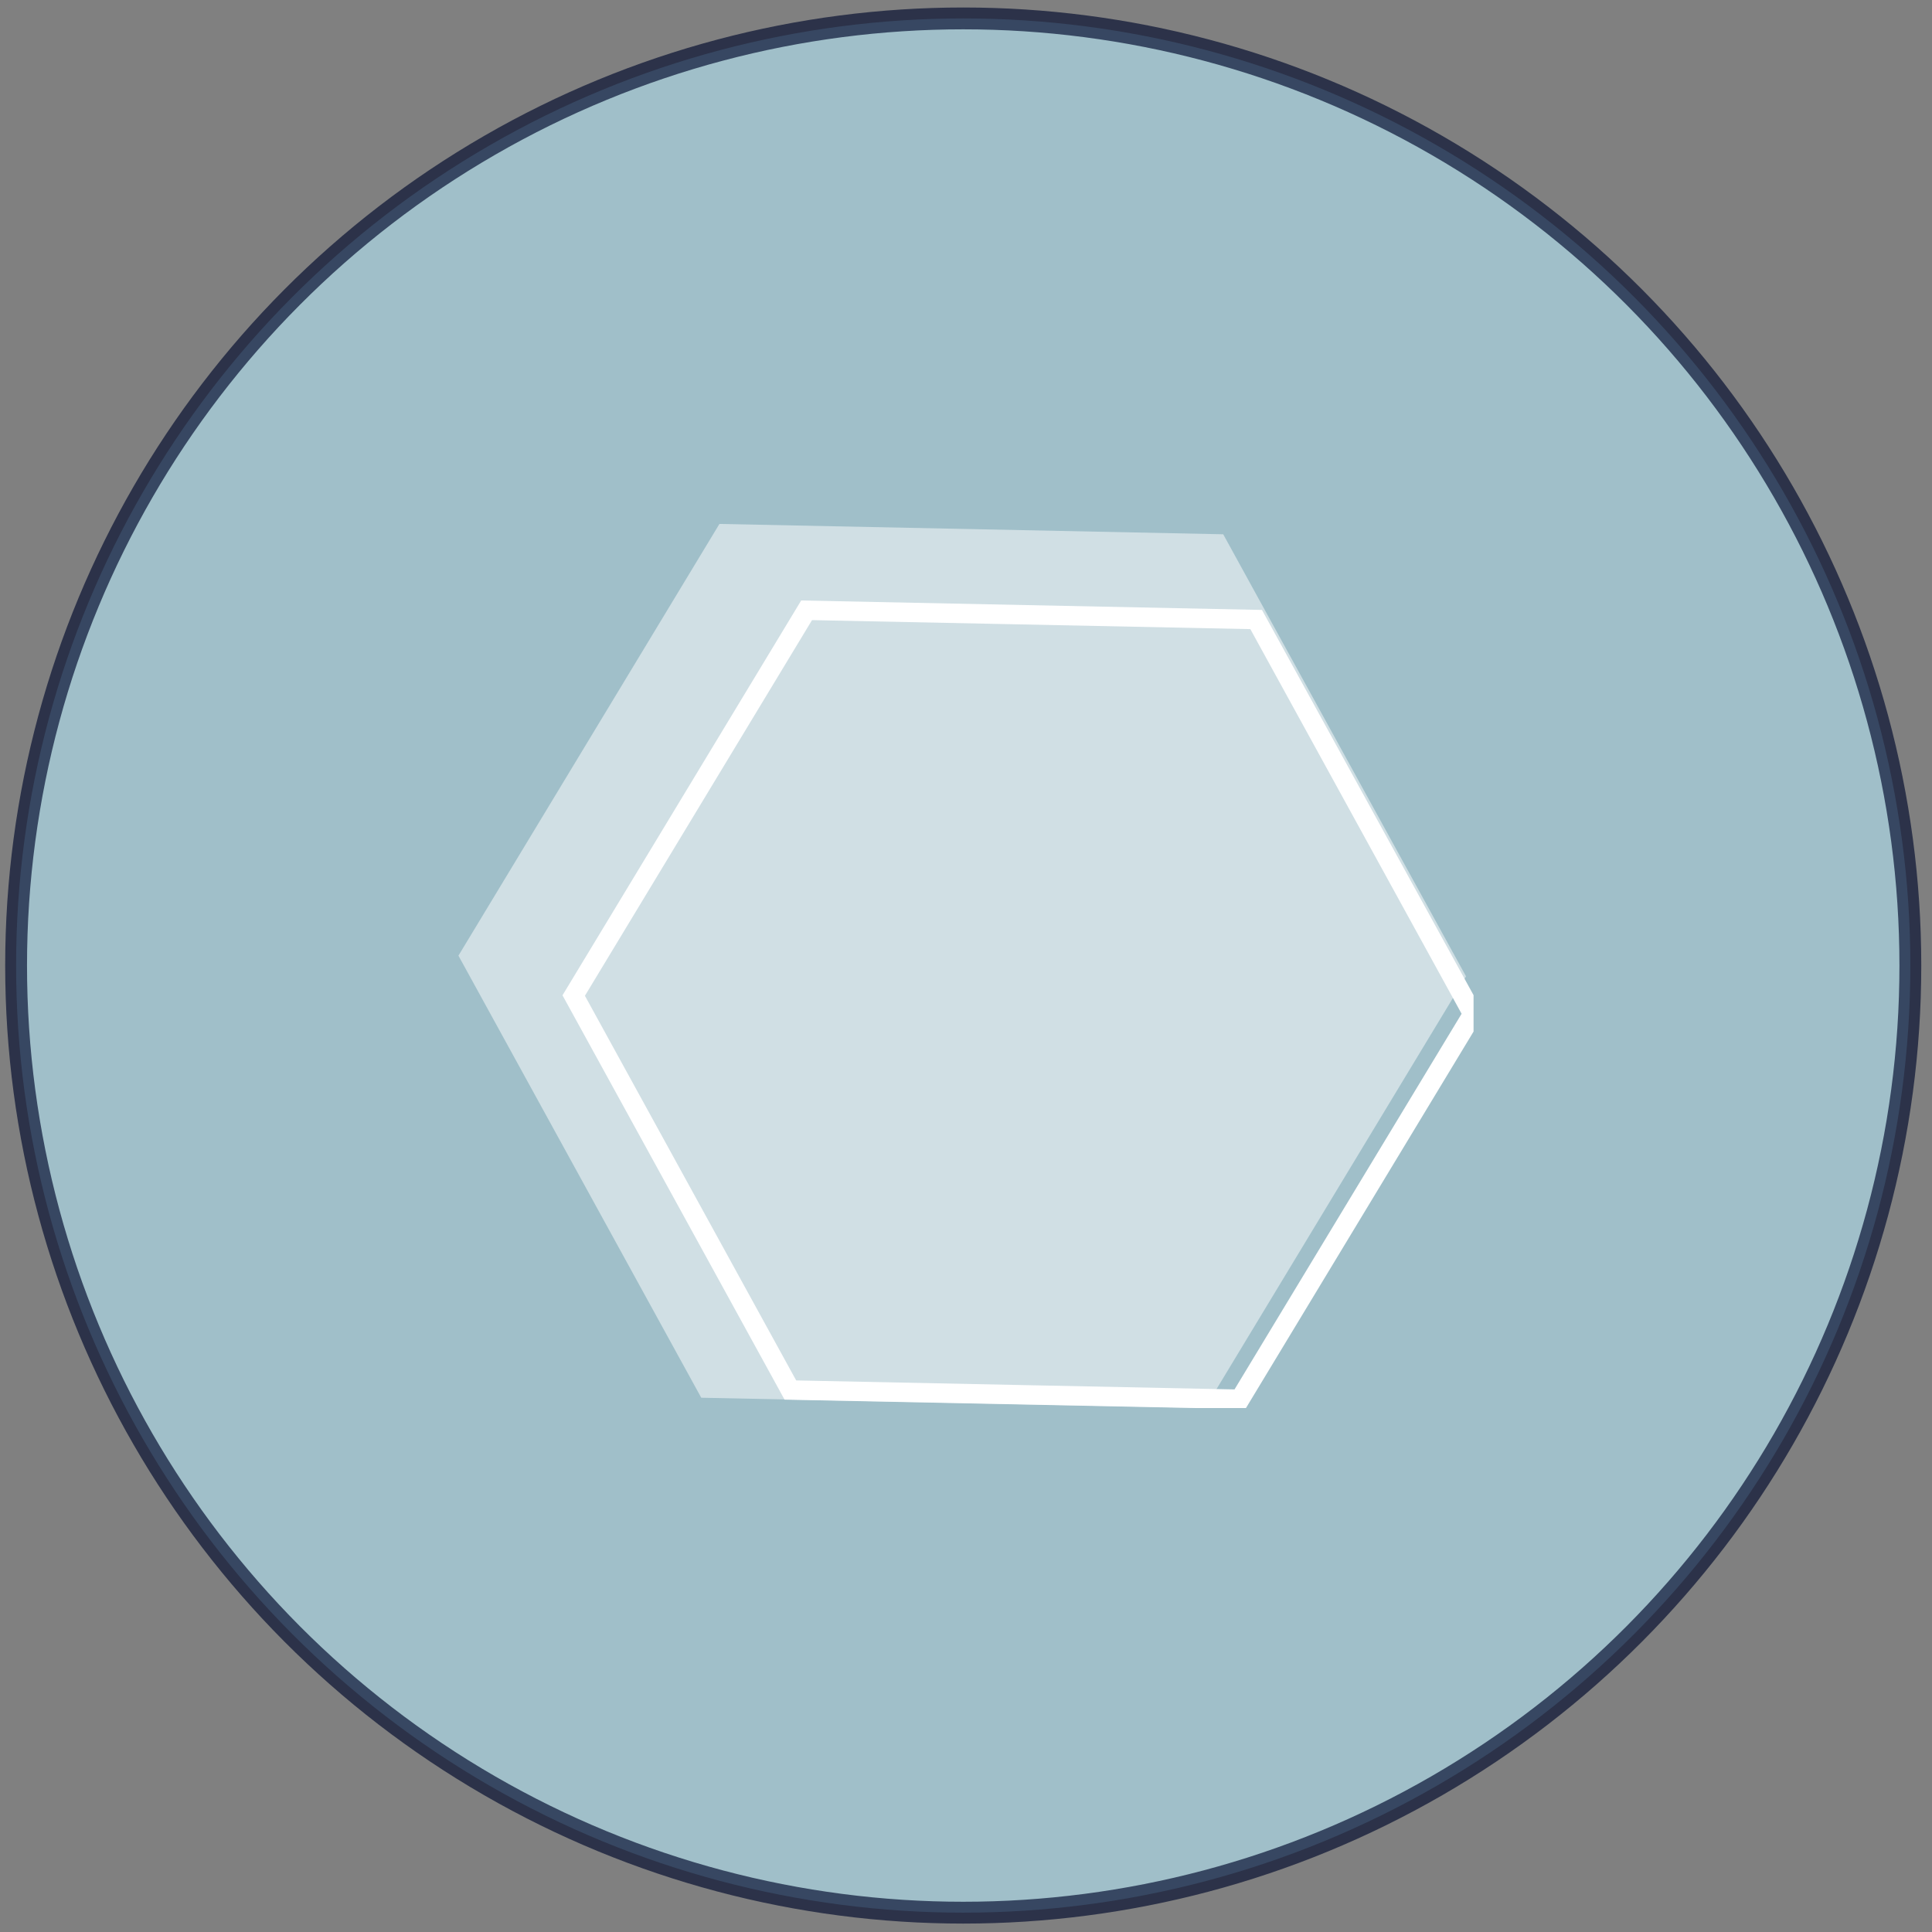
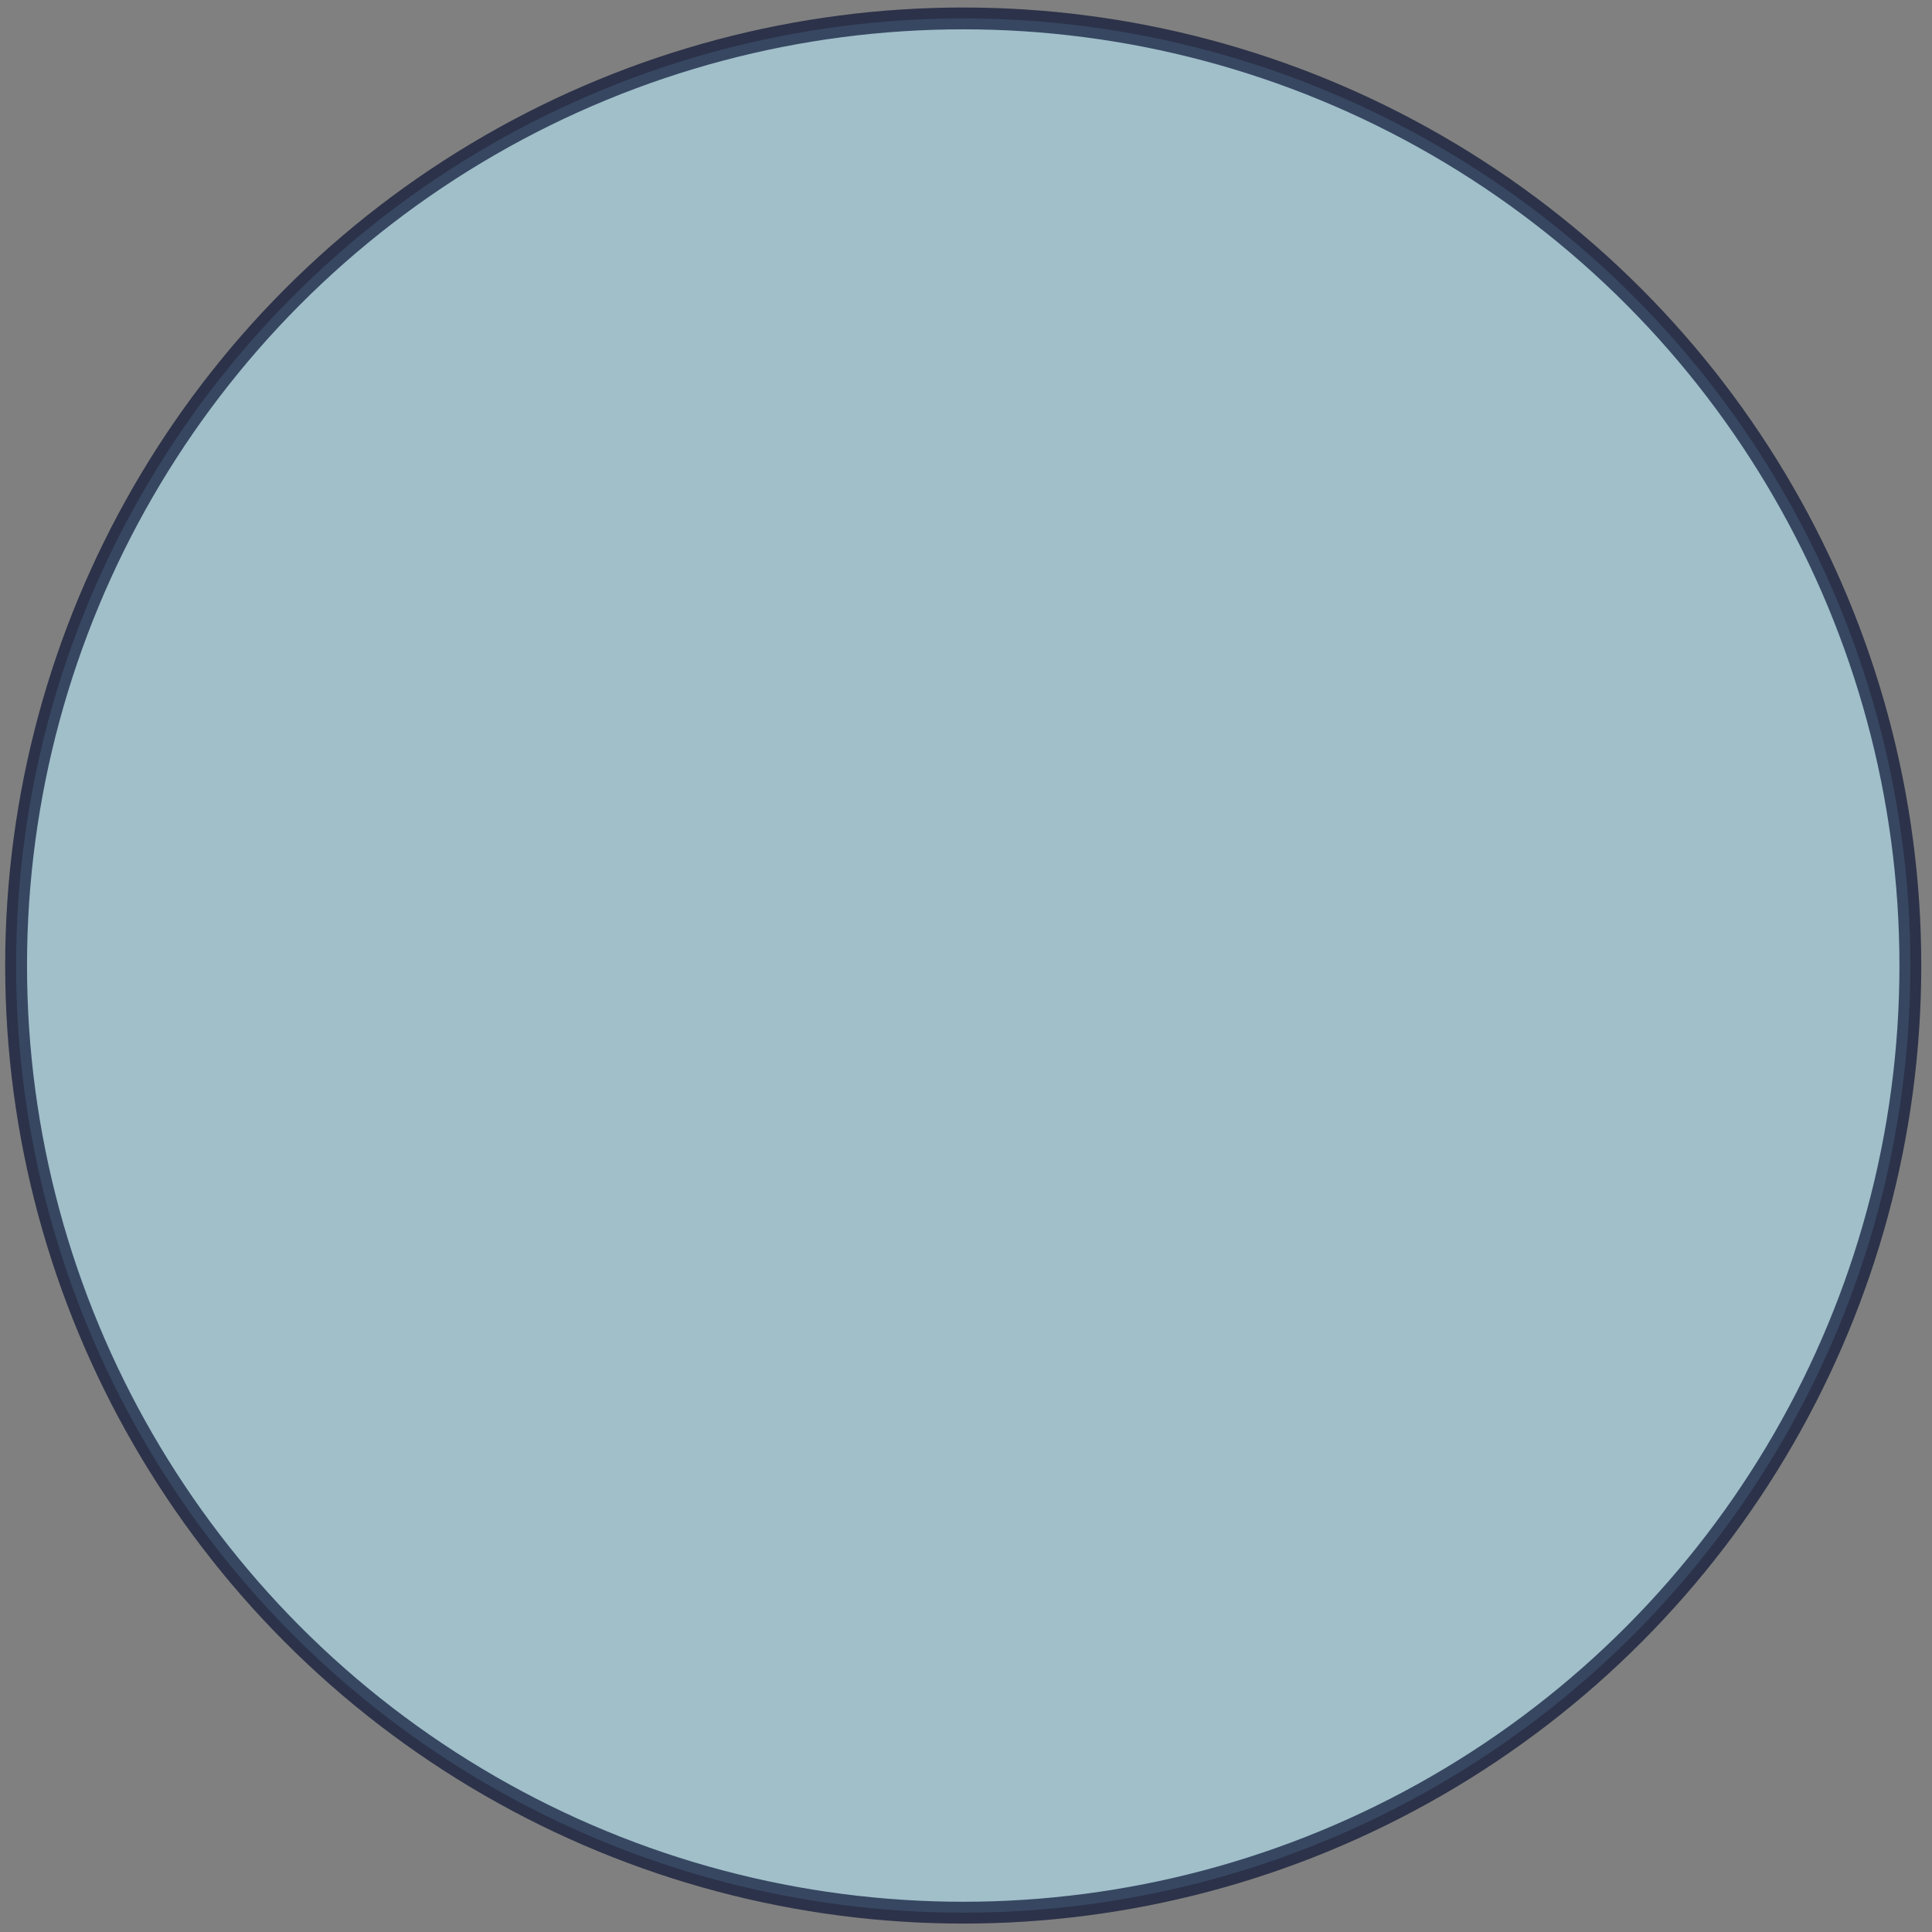
<svg xmlns="http://www.w3.org/2000/svg" width="177" height="177" viewBox="0 0 177 177" fill="none">
  <rect x="0" y="0" width="177" height="177" fill="#808080" stroke="none" />
  <circle opacity="0.66" cx="88.246" cy="88.458" r="86.771" fill="#B0DEED" stroke="#010A2D" stroke-width="2" />
  <g clip-path="url(#clip0_14_8)">
-     <path opacity="0.5" d="M42 87.552L64.245 128.053L110.4 129L134.31 89.447L112.065 48.948L65.911 48L42 87.552Z" fill="white" />
-     <path d="M115.083 56.758L73.897 55.912L52.56 91.207L72.41 127.347L113.596 128.192L134.932 92.898L115.083 56.758Z" stroke="white" stroke-width="1.78" />
-   </g>
+     </g>
  <defs>
    <clipPath id="clip0_14_8">
-       <rect width="93" height="81" fill="white" transform="translate(42 48)" />
-     </clipPath>
+       </clipPath>
  </defs>
</svg>